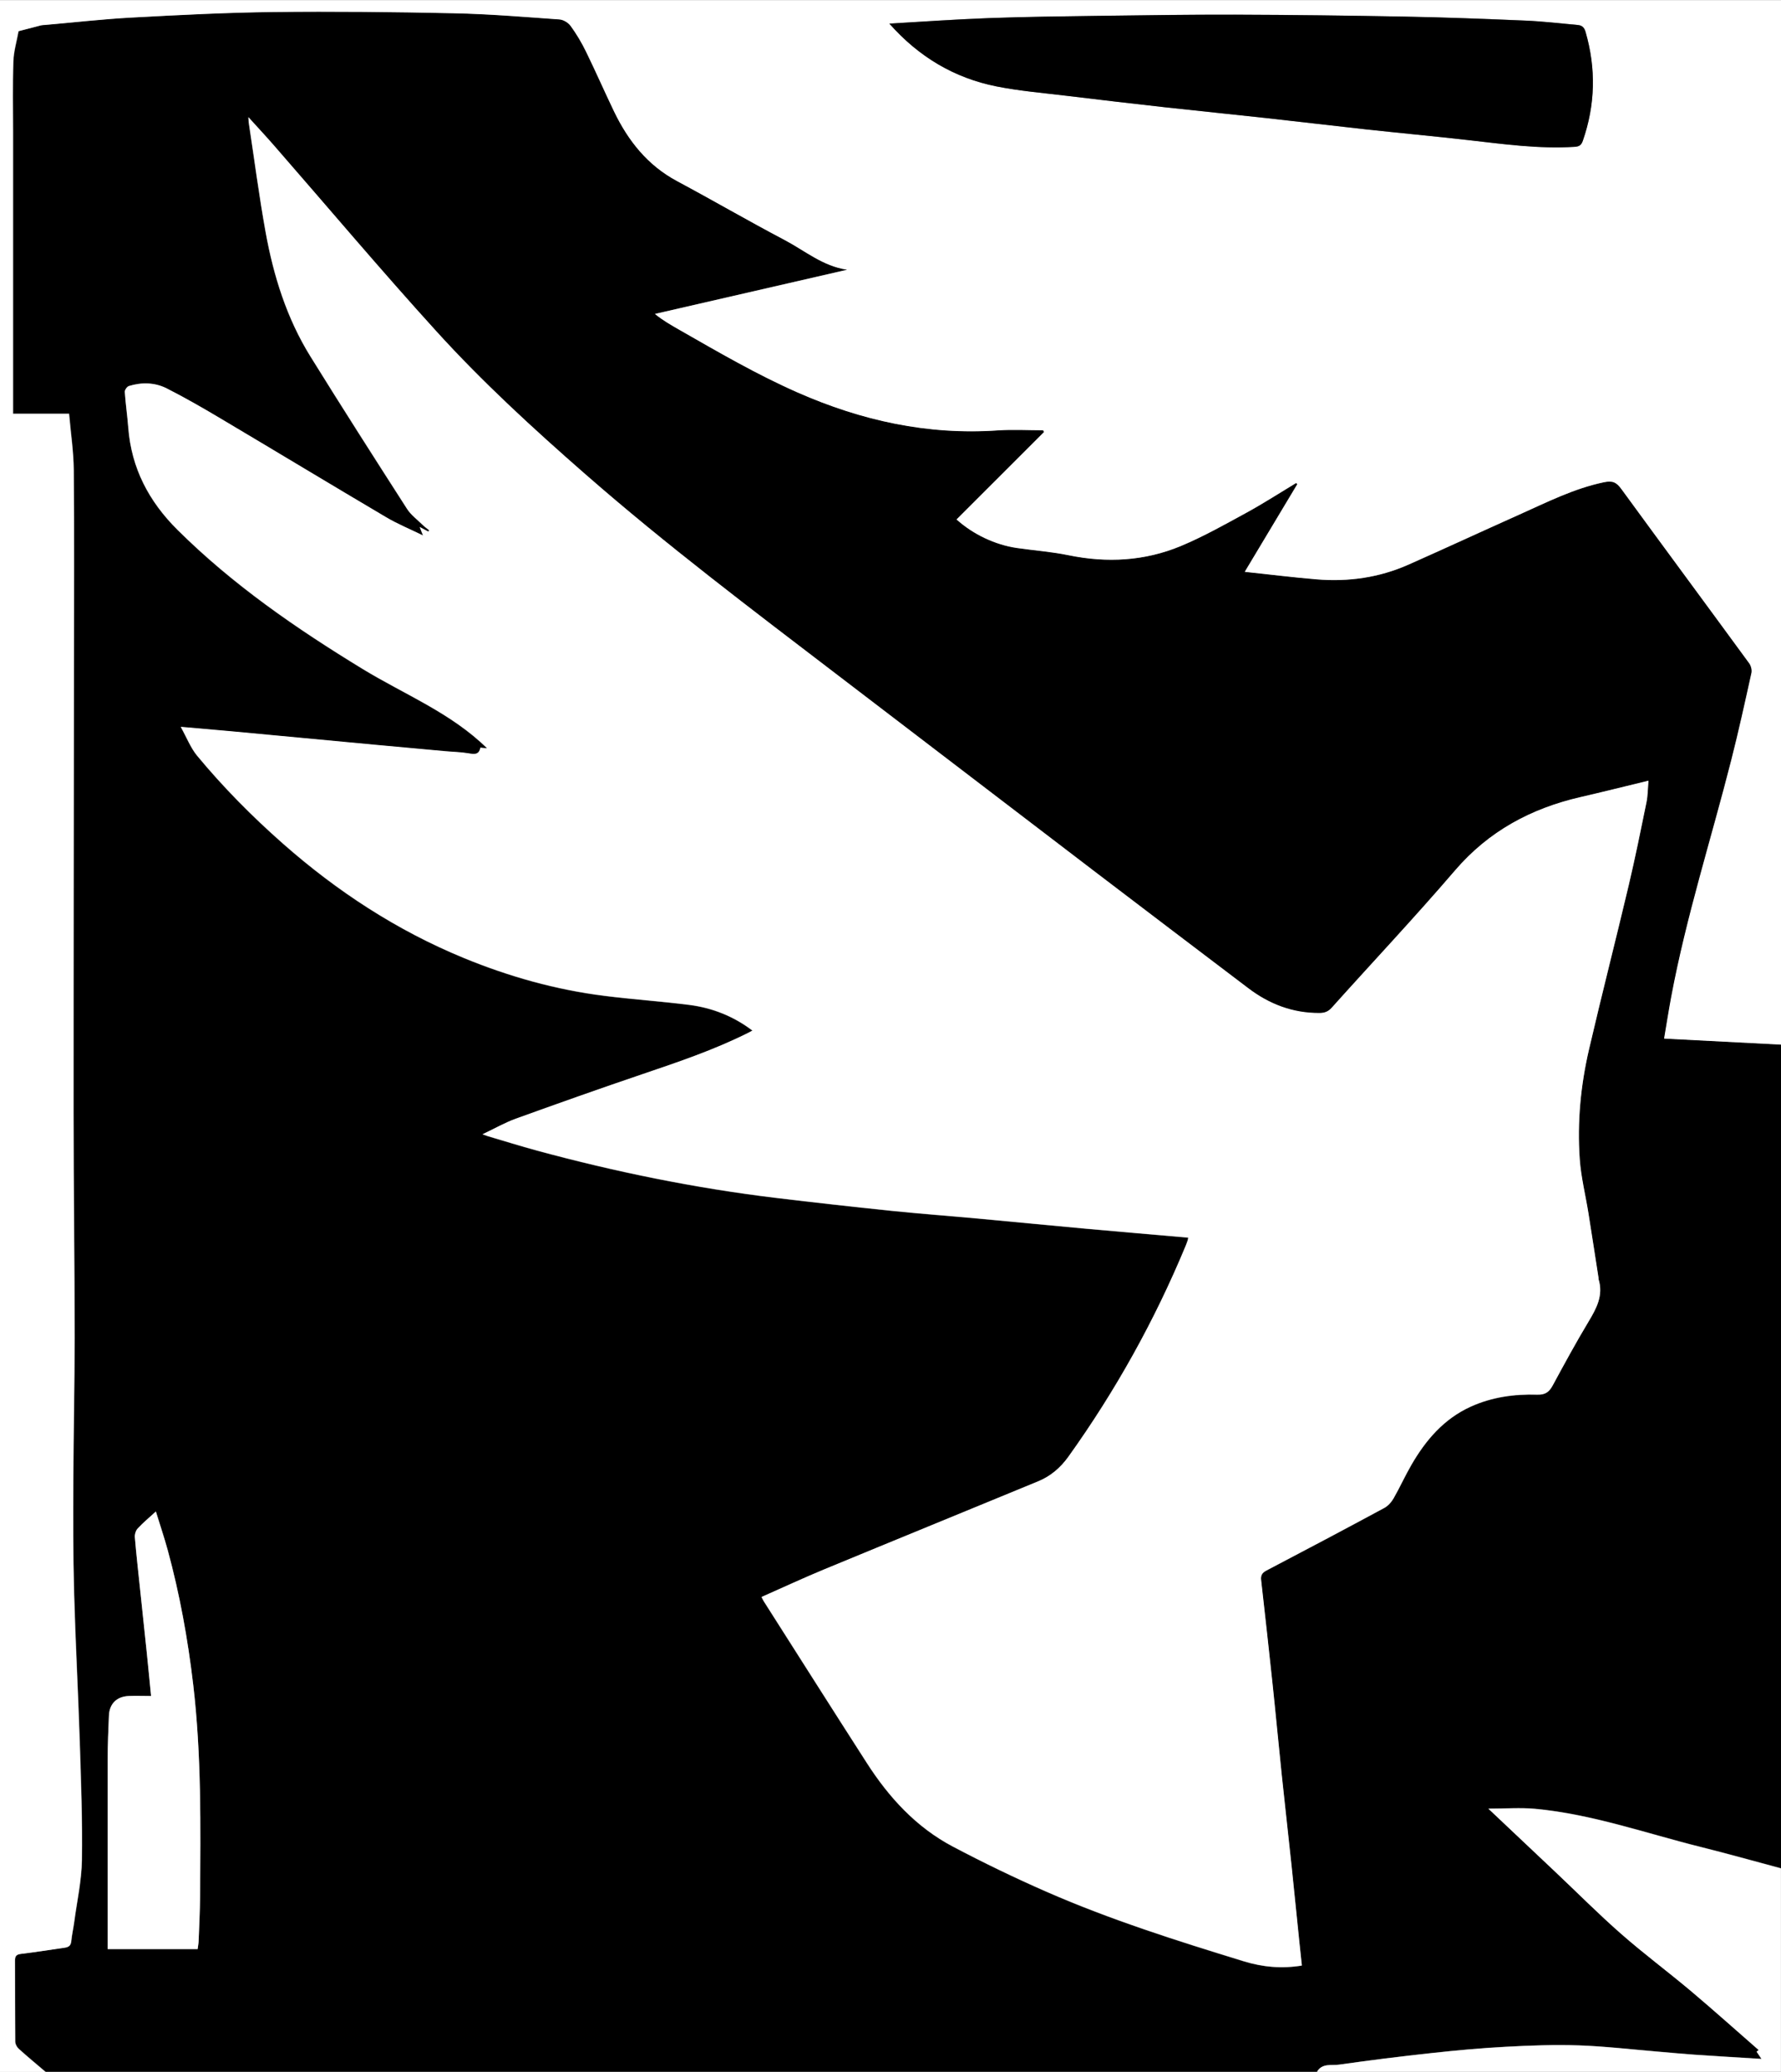
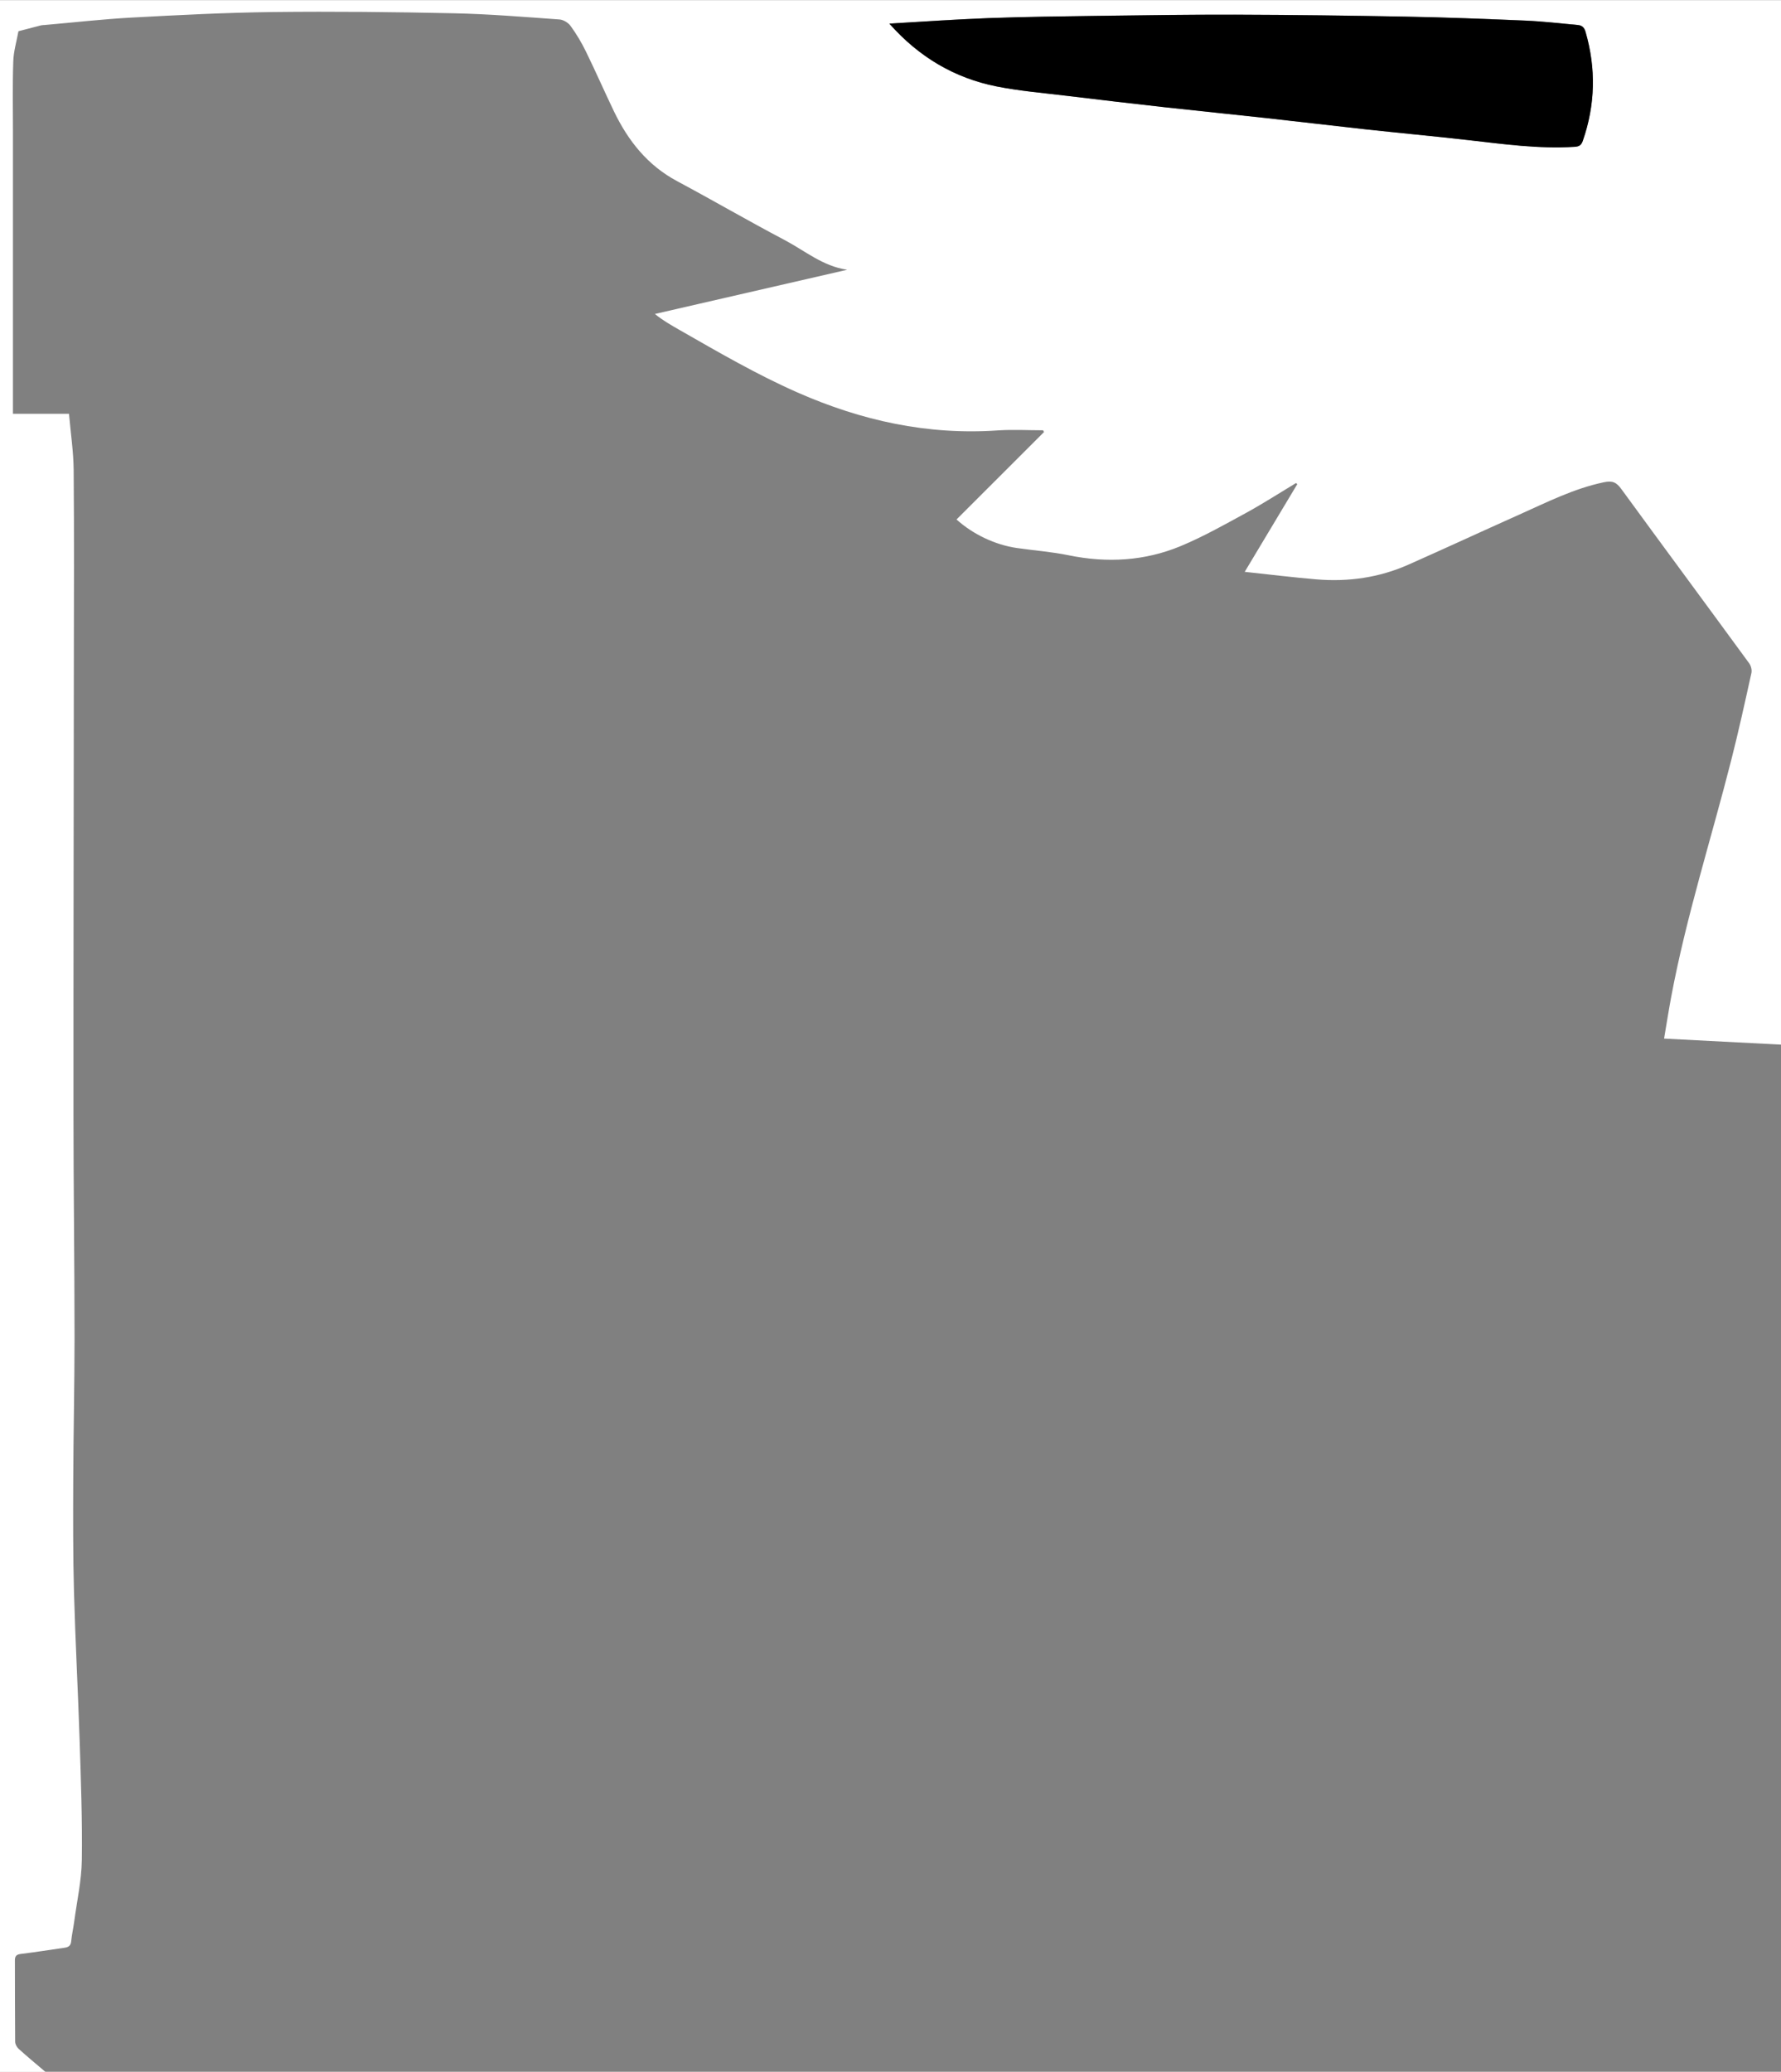
<svg xmlns="http://www.w3.org/2000/svg" id="Layer_2" data-name="Layer 2" viewBox="0 0 285.77 332.37">
  <rect x="0" y="0" width="285.77" height="332.37" fill="#808080" stroke="none" />
  <defs>
    <style>
      .cls-1 {
        fill: #fff;
      }
    </style>
  </defs>
  <g id="Layer_1-2" data-name="Layer 1">
    <g>
-       <path d="m211.31,332.37H7.33c-1.43-1.22-2.88-2.42-4.28-3.68-.31-.28-.58-.77-.58-1.17-.04-4.33-.01-8.67-.04-13,0-.76.26-.99,1.01-1.08,2.34-.27,4.66-.65,6.99-.99.59-.09.96-.32,1.03-1.01.1-1.05.34-2.09.48-3.14.44-3.3,1.18-6.6,1.23-9.91.1-6.37-.14-12.75-.35-19.12-.26-7.98-.69-15.96-.91-23.94-.16-5.9-.15-11.8-.12-17.7.03-7.68.21-15.36.21-23.03,0-12.05-.17-24.1-.17-36.15-.01-24.03.04-48.06.06-72.1,0-10.32.06-20.65-.03-30.97-.03-2.96-.48-5.92-.75-9.02H2.13c0-.62,0-1.09,0-1.56,0-14.54,0-29.08,0-43.62,0-3.78-.08-7.57.05-11.35.05-1.62.54-3.23.83-4.84,1.2-.32,2.4-.63,3.61-.94.19-.05.39-.04.59-.06,4.66-.41,9.3-.94,13.97-1.19,7.58-.41,15.16-.8,22.75-.89,9.64-.11,19.29,0,28.93.2,5.65.12,11.3.59,16.94.99.64.05,1.43.53,1.81,1.05.93,1.3,1.76,2.69,2.47,4.13,1.55,3.17,2.96,6.4,4.49,9.58,2.26,4.71,5.38,8.63,10.1,11.17,5.77,3.1,11.44,6.4,17.24,9.44,3.26,1.72,6.17,4.21,10,4.77.04,0,.06.11.02.03-10.25,2.35-20.53,4.72-30.8,7.08,1.27,1.04,2.61,1.8,3.96,2.57,6.19,3.55,12.35,7.13,18.91,10.02,10.27,4.53,20.9,6.87,32.16,6.09,2.41-.17,4.84-.02,7.26-.02.05.09.1.19.15.28-4.68,4.68-9.36,9.36-14.04,14.03,2.63,2.39,6.21,4.08,9.7,4.58,2.76.39,5.55.59,8.27,1.16,6.17,1.27,12.22.94,18.02-1.48,3.64-1.52,7.1-3.48,10.57-5.37,2.7-1.47,5.29-3.15,7.92-4.74.06.06.13.13.19.19-2.75,4.59-5.5,9.18-8.43,14.06,4.06.43,7.79.9,11.54,1.21,5.09.43,10.03-.28,14.72-2.36,5.91-2.62,11.78-5.34,17.68-7.98,4.46-2,8.82-4.23,13.68-5.24,1.44-.3,2.04.02,2.82,1.1,6.81,9.34,13.69,18.63,20.51,27.95.29.4.46,1.08.35,1.56-1.03,4.66-2.05,9.33-3.23,13.95-3.23,12.67-7.23,25.13-9.64,38.01-.41,2.18-.75,4.38-1.14,6.68,6.37.33,12.56.65,18.76.97v132.15c-4.27-1.14-8.52-2.34-12.81-3.41-8.84-2.2-17.49-5.28-26.62-6.14-2.39-.22-4.82-.03-7.52-.03,3.71,3.51,7.22,6.82,10.73,10.13,3.52,3.33,6.93,6.76,10.57,9.95,3.63,3.19,7.52,6.08,11.22,9.19,3.67,3.09,7.24,6.29,10.85,9.45-.06.05-.2.15-.34.26.23.33.45.66.8,1.17-3.7-.23-7.19-.43-10.67-.67-2.04-.14-4.07-.34-6.1-.51-4.19-.35-8.37-.84-12.56-.99-3.88-.13-7.79.01-11.67.22-3.96.21-7.91.57-11.86,1-4.99.54-9.98,1.16-14.95,1.87-1.19.17-2.69-.28-3.52,1.13Zm-2.44-17.05c-.14-1.26-.27-2.46-.39-3.67-.42-4.1-.82-8.21-1.26-12.31-.51-4.84-1.07-9.68-1.57-14.52-.51-4.88-.97-9.77-1.48-14.65-.59-5.55-1.21-11.09-1.83-16.63-.09-.76.14-1.19.86-1.56,6.32-3.31,12.63-6.65,18.91-10.04.6-.32,1.13-.93,1.48-1.53,1.01-1.77,1.85-3.63,2.87-5.39,2.31-3.98,5.21-7.37,9.52-9.33,3.4-1.54,6.99-2.03,10.67-1.92,1.25.04,1.89-.41,2.46-1.45,1.86-3.45,3.74-6.9,5.76-10.26,1.28-2.14,2.41-4.22,1.61-6.81-.02-.07,0-.16-.01-.24-.53-3.44-1.05-6.89-1.61-10.32-.47-2.9-1.2-5.78-1.4-8.69-.42-5.95.15-11.87,1.5-17.67,2.04-8.76,4.27-17.48,6.35-26.24,1.05-4.41,1.95-8.86,2.85-13.31.23-1.12.22-2.28.33-3.5-3.77.91-7.33,1.8-10.91,2.63-7.95,1.83-14.73,5.47-20.14,11.78-6.43,7.49-13.2,14.68-19.79,22.03-.56.63-1.16.83-1.94.83-4.29.03-8.07-1.42-11.45-3.99-8.14-6.18-16.29-12.35-24.42-18.55-13.85-10.56-27.68-21.14-41.52-31.72-13.68-10.46-27.44-20.83-40.42-32.18-8.33-7.29-16.5-14.77-23.93-22.96-8.85-9.75-17.35-19.83-26.01-29.76-1.28-1.46-2.6-2.88-4.12-4.56.03.51.03.66.05.8.89,5.89,1.66,11.8,2.72,17.66,1.27,7.01,3.39,13.79,7.17,19.89,5.09,8.21,10.29,16.34,15.51,24.47.63.99,1.65,1.73,2.5,2.57.33.32.71.59,1.07.89-.05.07-.1.13-.16.2-.41-.22-.81-.43-1.37-.73.2.52.33.84.53,1.36-2.11-1.03-4.08-1.83-5.89-2.91-8.99-5.31-17.92-10.71-26.9-16.04-2.73-1.62-5.49-3.2-8.32-4.64-1.91-.97-4.02-1.02-6.08-.39-.3.09-.68.63-.66.94.13,1.92.41,3.83.56,5.75.5,6.49,3.31,11.82,7.89,16.37,8.88,8.82,19.08,15.84,29.72,22.33,6.72,4.1,14.19,7.04,19.97,12.73-.36-.03-.69-.06-1.09-.1-.21,1.21-1.01,1.06-1.95.9-1.2-.2-2.42-.22-3.64-.33-3.76-.34-7.51-.69-11.27-1.03-3.87-.36-7.74-.73-11.62-1.09-3.87-.36-7.74-.73-11.62-1.09-2.53-.23-5.06-.44-7.97-.7.97,1.75,1.59,3.37,2.63,4.63,4.2,5.07,8.82,9.74,13.76,14.09,8.7,7.67,18.28,13.93,29.02,18.35,7.27,2.99,14.79,5.11,22.6,6.08,4.52.57,9.07.87,13.58,1.45,3.7.47,7.11,1.82,10.14,4.12-.25.14-.46.25-.67.36-5.44,2.73-11.18,4.67-16.93,6.62-6.81,2.31-13.6,4.71-20.37,7.16-1.74.63-3.37,1.56-5.34,2.5.52.18.68.25.85.3,2.62.77,5.24,1.59,7.88,2.31,12.6,3.42,25.37,6.03,38.33,7.59,6.16.74,12.32,1.43,18.49,2.07,4.65.48,9.31.82,13.97,1.25,5.71.52,11.42,1.09,17.13,1.61,5.52.5,11.04.96,16.58,1.45-.03.17-.04.29-.07.39-.1.3-.2.59-.32.88-4.98,12.01-11.26,23.29-18.83,33.87-1.29,1.8-2.86,3.13-4.86,3.96-11.44,4.72-22.89,9.39-34.32,14.12-3.36,1.39-6.65,2.92-10.06,4.43.16.31.24.51.36.69,5.51,8.65,10.99,17.31,16.53,25.93,3.56,5.54,7.93,10.32,13.81,13.42,4.92,2.59,9.94,5.02,15.03,7.25,10.27,4.49,20.94,7.86,31.64,11.15,3.07.94,6.11,1.2,9.31.69Zm-177.16-2.63c.06-.45.14-.87.16-1.3.09-2.36.21-4.72.23-7.08.08-11.37.24-22.74-1.1-34.07-.86-7.3-2.16-14.49-4.09-21.57-.56-2.04-1.24-4.05-1.9-6.19-1.1,1.01-2.07,1.82-2.92,2.73-.31.33-.49.95-.45,1.41.22,2.66.52,5.32.8,7.97.36,3.48.74,6.95,1.1,10.43.25,2.4.47,4.81.7,7.06-1.26,0-2.43-.04-3.6,0-1.9.08-3.08,1.23-3.16,3.12-.1,2.32-.19,4.64-.2,6.96-.02,9.73,0,19.46,0,29.19v1.33h14.44Z" />
      <path class="cls-1" d="m285.77,167.59c-6.2-.32-12.39-.64-18.76-.97.39-2.3.73-4.49,1.14-6.68,2.41-12.87,6.42-25.34,9.64-38.01,1.18-4.63,2.2-9.29,3.23-13.95.11-.48-.06-1.16-.35-1.56-6.82-9.33-13.7-18.62-20.51-27.95-.78-1.07-1.38-1.4-2.82-1.1-4.86,1.02-9.22,3.25-13.68,5.24-5.9,2.64-11.77,5.36-17.68,7.98-4.69,2.08-9.63,2.78-14.72,2.36-3.74-.31-7.47-.78-11.54-1.21,2.93-4.89,5.68-9.47,8.43-14.06-.06-.06-.13-.13-.19-.19-2.64,1.59-5.23,3.26-7.92,4.74-3.47,1.89-6.93,3.85-10.57,5.37-5.79,2.41-11.84,2.75-18.02,1.48-2.72-.56-5.51-.76-8.27-1.16-3.49-.5-7.07-2.2-9.7-4.58,4.68-4.68,9.36-9.36,14.04-14.03-.05-.09-.1-.19-.15-.28-2.42,0-4.85-.14-7.26.02-11.26.78-21.88-1.56-32.16-6.09-6.56-2.89-12.71-6.48-18.91-10.02-1.34-.77-2.69-1.53-3.96-2.57,10.28-2.36,20.55-4.72,30.8-7.08.04.08.02-.03-.02-.03-3.82-.55-6.74-3.05-10-4.77-5.8-3.05-11.46-6.35-17.24-9.44-4.72-2.53-7.83-6.46-10.1-11.17-1.53-3.18-2.94-6.41-4.49-9.58-.7-1.44-1.53-2.84-2.47-4.13-.38-.53-1.17-1.01-1.81-1.05-5.64-.4-11.29-.87-16.94-.99-9.64-.21-19.29-.31-28.93-.2-7.59.09-15.17.48-22.75.89-4.66.25-9.31.79-13.97,1.19-.2.02-.4.01-.59.06-1.2.31-2.4.63-3.61.94-.29,1.61-.78,3.22-.83,4.84-.13,3.78-.05,7.56-.05,11.35,0,14.54,0,29.08,0,43.62,0,.47,0,.94,0,1.56h8.99c.27,3.1.72,6.06.75,9.02.09,10.32.04,20.65.03,30.97-.02,24.03-.07,48.06-.06,72.1,0,12.05.17,24.1.17,36.15,0,7.68-.18,15.36-.21,23.03-.02,5.9-.04,11.81.12,17.7.22,7.98.65,15.96.91,23.94.2,6.37.44,12.75.35,19.12-.05,3.31-.79,6.61-1.23,9.91-.14,1.05-.38,2.08-.48,3.14-.07.69-.43.92-1.03,1.01-2.33.33-4.65.71-6.99.99-.75.09-1.02.32-1.01,1.08.02,4.33,0,8.67.04,13,0,.4.27.9.58,1.17,1.39,1.26,2.85,2.46,4.28,3.68H0c0-110.78,0-221.56,0-332.37,95.26,0,190.51,0,285.77,0v167.59ZM142.71,3.79c4.72,5.34,10.42,8.72,17.2,10.07,3.72.74,7.53,1.05,11.31,1.51,5.26.64,10.52,1.25,15.79,1.84,5.34.59,10.7,1.13,16.04,1.71,5.38.59,10.76,1.24,16.15,1.83,5.46.6,10.94,1.1,16.4,1.72,5.66.64,11.31,1.44,17.04,1.08.74-.05,1.08-.24,1.33-.97,2.01-5.78,2.14-11.59.44-17.47-.22-.76-.6-1.05-1.28-1.11-2.78-.25-5.55-.58-8.34-.7-6.44-.28-12.89-.52-19.34-.64-9.05-.17-18.1-.28-27.15-.31-7.44-.02-14.88.09-22.32.19-5.78.08-11.57.15-17.35.36-5.26.19-10.51.57-15.92.88Z" />
-       <path class="cls-1" d="m211.31,332.37c.83-1.42,2.33-.96,3.52-1.13,4.97-.71,9.96-1.33,14.95-1.87,3.94-.43,7.9-.79,11.86-1,3.88-.21,7.79-.35,11.67-.22,4.19.14,8.37.64,12.56.99,2.03.17,4.07.37,6.1.51,3.49.24,6.97.44,10.67.67-.34-.5-.57-.83-.8-1.17.14-.11.28-.21.34-.26-3.62-3.16-7.19-6.36-10.85-9.45-3.7-3.11-7.59-6-11.22-9.19-3.64-3.19-7.05-6.63-10.57-9.95-3.5-3.31-7.01-6.63-10.73-10.13,2.7,0,5.13-.19,7.52.03,9.14.86,17.79,3.94,26.62,6.14,4.29,1.07,8.54,2.27,12.81,3.41v32.62h-74.46Z" />
-       <path class="cls-1" d="m208.88,315.32c-3.2.52-6.24.26-9.31-.69-10.7-3.28-21.37-6.65-31.64-11.15-5.09-2.23-10.11-4.65-15.03-7.25-5.88-3.1-10.26-7.88-13.81-13.42-5.54-8.62-11.02-17.28-16.53-25.93-.12-.18-.2-.39-.36-.69,3.4-1.5,6.7-3.04,10.06-4.43,11.43-4.73,22.89-9.4,34.32-14.12,1.99-.82,3.57-2.16,4.86-3.96,7.57-10.57,13.85-21.86,18.83-33.87.12-.29.22-.59.32-.88.03-.1.04-.22.07-.39-5.55-.48-11.07-.95-16.58-1.45-5.71-.52-11.42-1.08-17.13-1.61-4.66-.43-9.32-.77-13.97-1.25-6.17-.64-12.34-1.33-18.49-2.07-12.97-1.57-25.73-4.17-38.33-7.59-2.64-.72-5.25-1.53-7.88-2.31-.17-.05-.33-.12-.85-.3,1.97-.93,3.6-1.87,5.34-2.5,6.77-2.44,13.55-4.85,20.37-7.16,5.75-1.95,11.49-3.89,16.93-6.62.21-.11.41-.22.67-.36-3.03-2.3-6.44-3.65-10.14-4.12-4.52-.57-9.07-.88-13.58-1.45-7.81-.98-15.33-3.09-22.6-6.08-10.74-4.42-20.32-10.68-29.02-18.35-4.94-4.36-9.56-9.02-13.76-14.09-1.04-1.26-1.66-2.88-2.63-4.63,2.91.25,5.45.47,7.97.7,3.87.36,7.74.73,11.62,1.09,3.87.36,7.74.73,11.62,1.09,3.76.35,7.51.69,11.27,1.03,1.21.11,2.44.13,3.64.33.93.16,1.73.3,1.95-.9.4.04.73.07,1.09.1-5.78-5.69-13.25-8.63-19.97-12.73-10.64-6.49-20.84-13.51-29.72-22.33-4.58-4.55-7.39-9.88-7.89-16.37-.15-1.92-.43-3.83-.56-5.75-.02-.31.36-.85.66-.94,2.06-.63,4.17-.58,6.08.39,2.83,1.44,5.59,3.02,8.32,4.64,8.98,5.33,17.91,10.73,26.9,16.04,1.81,1.07,3.78,1.87,5.89,2.91-.2-.52-.33-.84-.53-1.36.56.3.97.51,1.37.73.05-.07.1-.13.16-.2-.36-.29-.74-.56-1.07-.89-.86-.84-1.87-1.58-2.5-2.57-5.22-8.13-10.42-16.26-15.51-24.47-3.78-6.1-5.9-12.88-7.17-19.89-1.06-5.86-1.82-11.77-2.72-17.66-.02-.14-.02-.29-.05-.8,1.52,1.68,2.85,3.1,4.12,4.56,8.66,9.93,17.15,20.01,26.01,29.76,7.43,8.19,15.6,15.67,23.93,22.96,12.98,11.35,26.74,21.72,40.42,32.18,13.84,10.58,27.67,21.15,41.52,31.72,8.13,6.2,16.27,12.37,24.42,18.55,3.38,2.57,7.16,4.02,11.45,3.99.78,0,1.38-.21,1.94-.83,6.59-7.35,13.37-14.54,19.79-22.03,5.41-6.31,12.2-9.95,20.14-11.78,3.58-.82,7.14-1.72,10.91-2.63-.11,1.22-.1,2.39-.33,3.5-.91,4.45-1.81,8.89-2.85,13.31-2.07,8.76-4.31,17.47-6.35,26.24-1.35,5.8-1.92,11.72-1.5,17.67.21,2.92.94,5.79,1.4,8.69.55,3.44,1.07,6.88,1.61,10.32.01.08-.01.16.01.24.8,2.59-.32,4.67-1.61,6.81-2.02,3.36-3.89,6.81-5.76,10.26-.57,1.05-1.21,1.49-2.46,1.45-3.68-.11-7.27.38-10.67,1.92-4.32,1.96-7.21,5.35-9.52,9.33-1.02,1.76-1.86,3.63-2.87,5.39-.34.6-.88,1.2-1.48,1.53-6.28,3.39-12.59,6.73-18.91,10.04-.72.38-.95.8-.86,1.56.62,5.54,1.25,11.08,1.83,16.63.52,4.88.97,9.77,1.48,14.65.51,4.84,1.06,9.68,1.57,14.52.43,4.1.84,8.21,1.26,12.31.12,1.2.26,2.4.39,3.67Z" />
-       <path class="cls-1" d="m31.72,312.69h-14.44v-1.33c0-9.73-.01-19.46,0-29.19,0-2.32.09-4.64.2-6.96.09-1.89,1.26-3.03,3.16-3.12,1.17-.05,2.34,0,3.6,0-.22-2.25-.45-4.66-.7-7.06-.36-3.48-.74-6.95-1.1-10.43-.28-2.66-.58-5.31-.8-7.97-.04-.46.14-1.08.45-1.41.85-.92,1.82-1.73,2.92-2.73.66,2.15,1.34,4.15,1.9,6.19,1.93,7.08,3.23,14.28,4.09,21.57,1.33,11.33,1.18,22.7,1.1,34.07-.02,2.36-.14,4.72-.23,7.08-.02.43-.1.85-.16,1.3Z" />
      <path d="m142.71,3.79c5.41-.31,10.66-.69,15.92-.88,5.78-.21,11.57-.28,17.35-.36,7.44-.1,14.88-.21,22.32-.19,9.05.03,18.1.14,27.15.31,6.45.12,12.89.37,19.34.64,2.78.12,5.56.45,8.34.7.68.06,1.06.35,1.28,1.11,1.7,5.88,1.57,11.69-.44,17.47-.25.72-.59.92-1.33.97-5.73.36-11.37-.44-17.04-1.08-5.46-.62-10.93-1.13-16.4-1.72-5.38-.59-10.76-1.24-16.15-1.83-5.35-.59-10.7-1.12-16.04-1.71-5.27-.59-10.53-1.2-15.79-1.84-3.78-.46-7.58-.77-11.31-1.51-6.78-1.35-12.47-4.73-17.2-10.07Z" />
    </g>
  </g>
</svg>